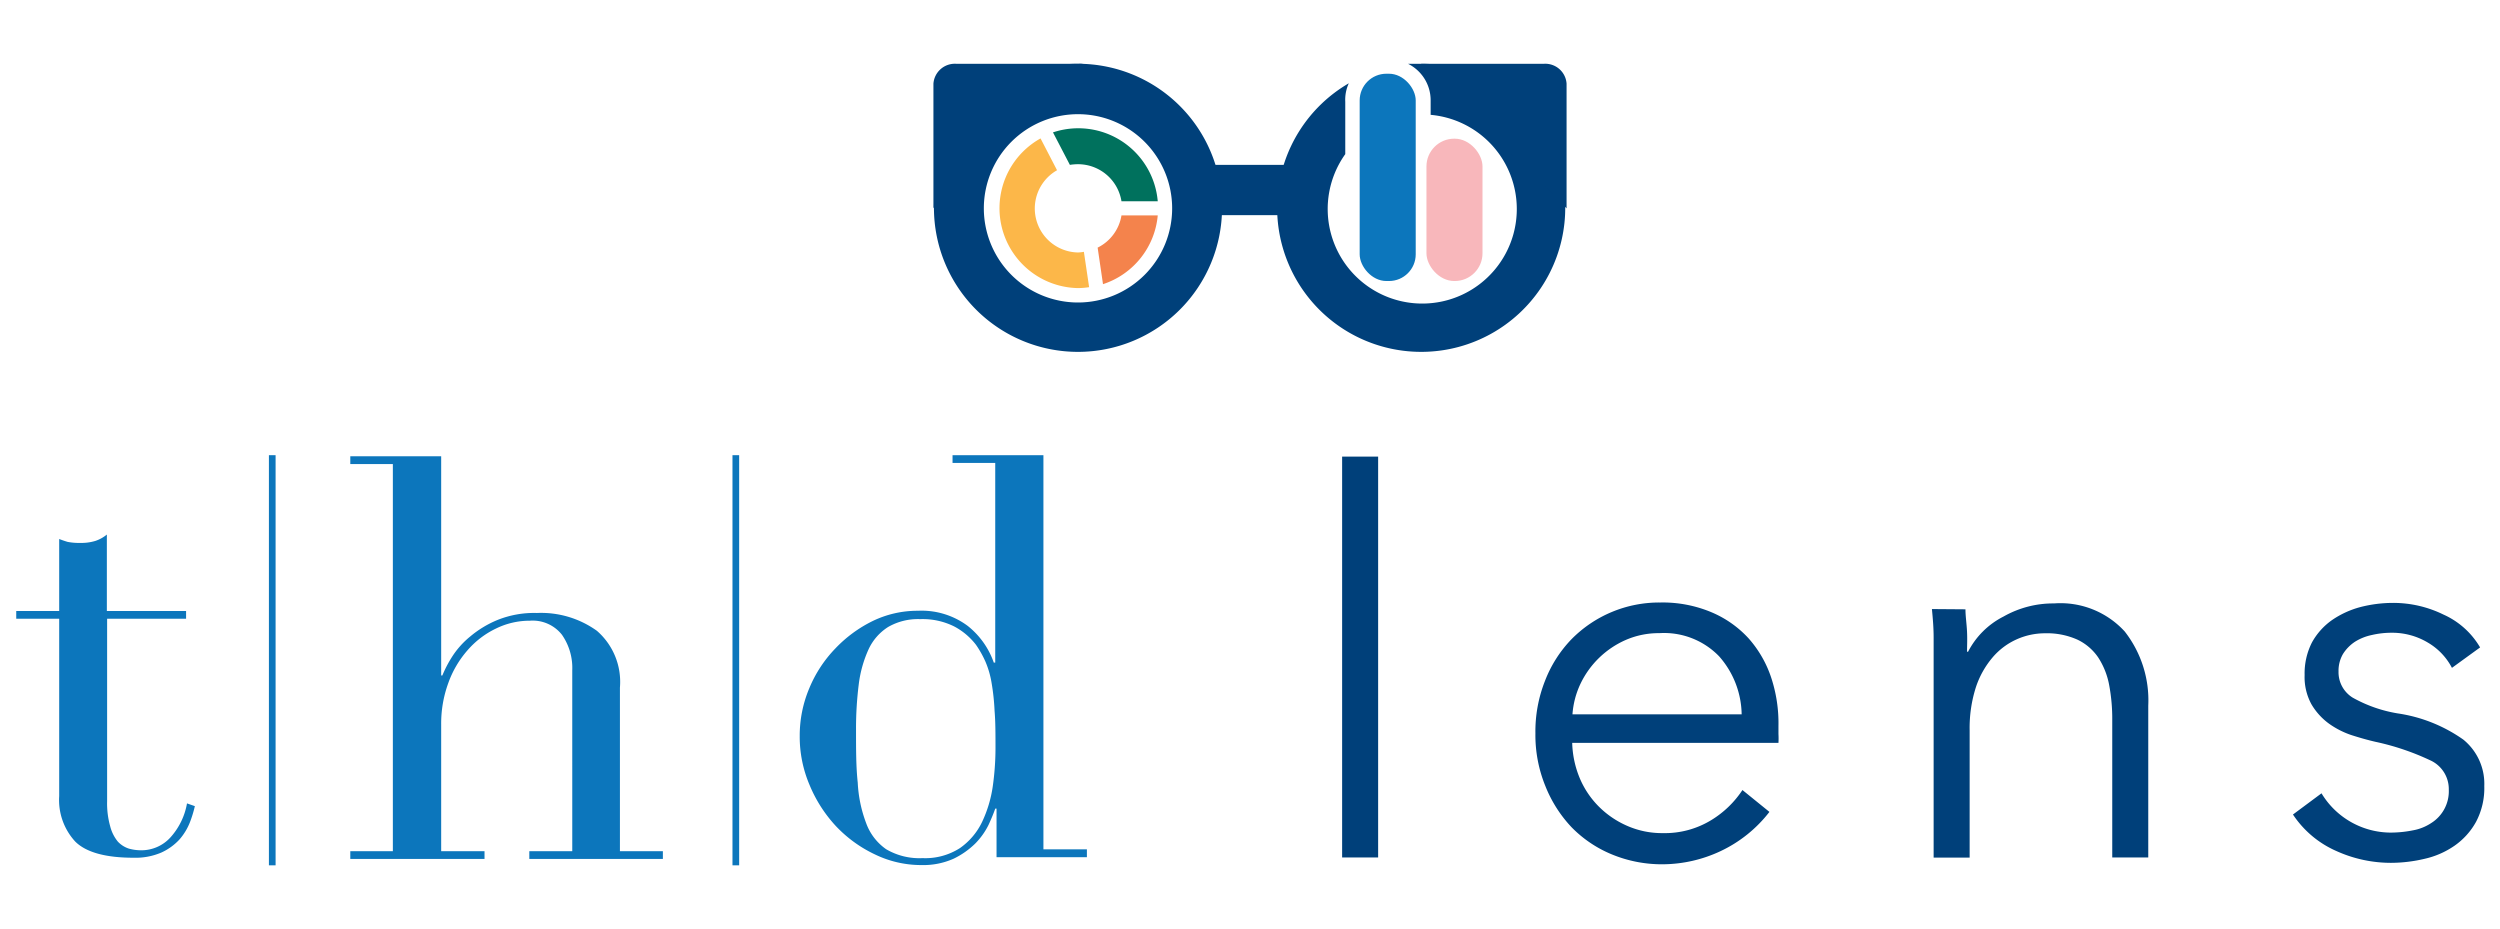
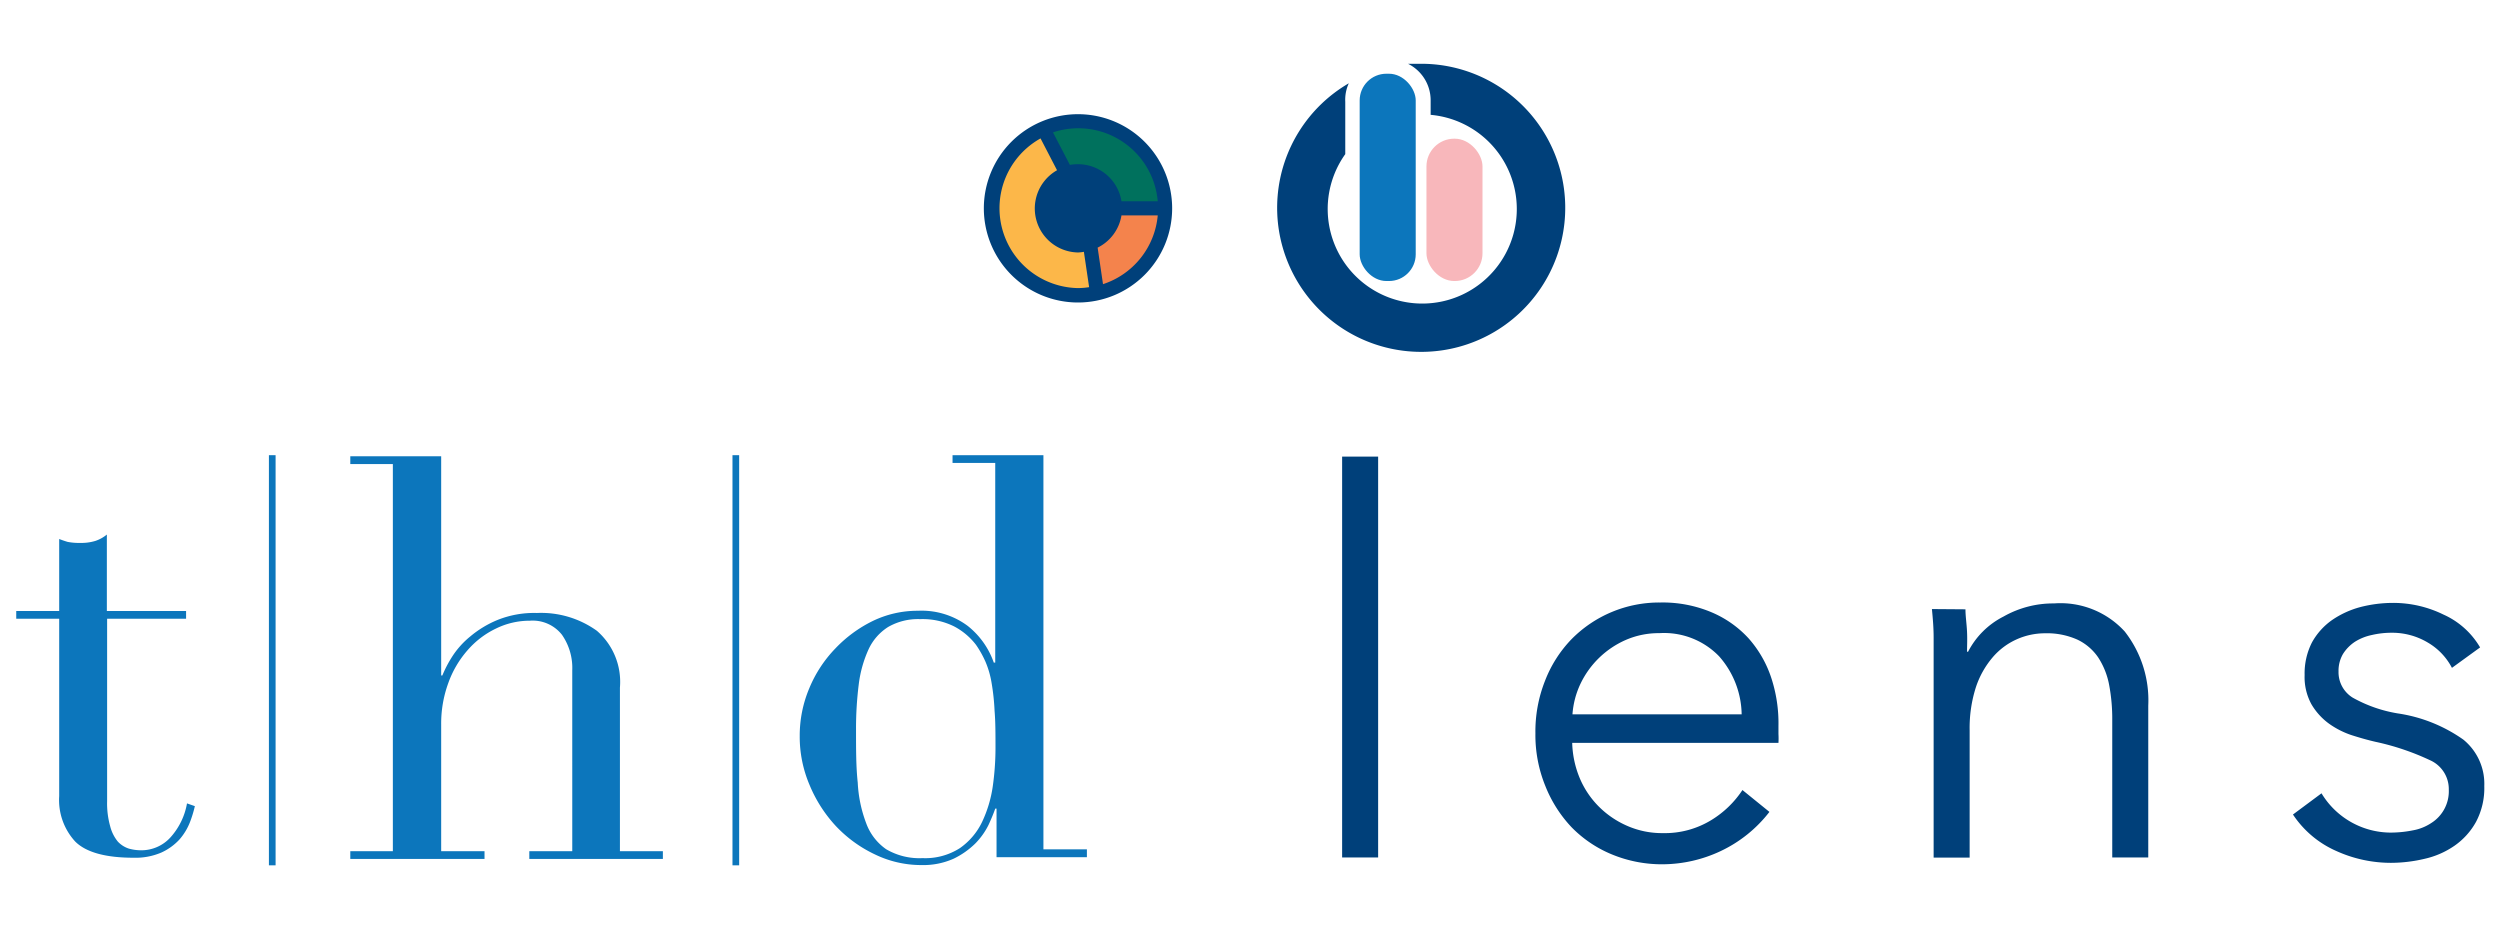
<svg xmlns="http://www.w3.org/2000/svg" id="Layer_1" data-name="Layer 1" viewBox="0 0 190.91 70.95">
  <defs>
    <style>.cls-2{fill:#0c76bc}.cls-3{fill:#00407a}</style>
  </defs>
  <rect width="4.28" height="10.87" x="108.93" y="10.59" rx="2.12" style="fill:#f8b7bb" />
  <rect width="4.28" height="15.83" x="103.83" y="5.63" class="cls-2" rx="2.04" />
-   <path d="M91.62 12.59h7.8v3.84h-7.8z" class="cls-3" />
-   <path d="M82.32 4.87a11 11 0 1 0 11 11 11 11 0 0 0-11-11m0 18.23a7.19 7.19 0 1 1 7.19-7.19 7.19 7.19 0 0 1-7.19 7.19m26.2-18.23h-1a3.11 3.11 0 0 1 1.73 2.78v1.12a7.22 7.22 0 1 1-6.52 3v-4a3 3 0 0 1 .27-1.41 11 11 0 1 0 5.49-1.49Z" class="cls-3" />
-   <path d="M82.39 7.92a1.51 1.51 0 0 0 1.71-1.53 1.63 1.63 0 0 0-1.71-1.52H73a1.64 1.64 0 0 0-1.72 1.52v9.52s5.11-9.42 11.11-7.99m26.13-3.05h9.4a1.63 1.63 0 0 1 1.71 1.52v9.52" class="cls-3" />
+   <path d="M82.32 4.87m0 18.23a7.19 7.19 0 1 1 7.19-7.19 7.19 7.19 0 0 1-7.19 7.19m26.2-18.23h-1a3.11 3.11 0 0 1 1.73 2.78v1.12a7.22 7.22 0 1 1-6.52 3v-4a3 3 0 0 1 .27-1.41 11 11 0 1 0 5.49-1.49Z" class="cls-3" />
  <path d="M82.32 12.54a3.36 3.36 0 0 1 3.32 2.83h2.77a6.09 6.09 0 0 0-8-5.26l1.29 2.48a4 4 0 0 1 .62-.05" style="fill:#00715d" />
  <path d="M26.75 65H30V35.44h-3.25v-.6h6.94v16.74h.09a9 9 0 0 1 .72-1.39 6.5 6.5 0 0 1 1.39-1.57A7.9 7.9 0 0 1 38 47.34a7.5 7.5 0 0 1 3-.53 7.3 7.3 0 0 1 4.58 1.36 5.16 5.16 0 0 1 1.76 4.34V65h3.28v.59h-10.2V65h3.28V51.19a4.43 4.43 0 0 0-.79-2.72 2.84 2.84 0 0 0-2.45-1.07 5.85 5.85 0 0 0-2.59.6 6.7 6.7 0 0 0-2.17 1.66 7.7 7.7 0 0 0-1.47 2.51 9 9 0 0 0-.54 3.15V65H37v.59H26.75ZM1.24 46.66h3.28v-5.5c.23.09.44.16.64.22a4.7 4.7 0 0 0 1 .08 3.7 3.7 0 0 0 1.11-.15 2.7 2.7 0 0 0 .89-.49v5.84h6.05v.59H8.18v13.93a6.5 6.5 0 0 0 .24 1.94A3 3 0 0 0 9 64.27a2 2 0 0 0 .83.53 3.4 3.4 0 0 0 .88.13 3 3 0 0 0 2.4-1.09 5.2 5.2 0 0 0 1.17-2.49l.6.21a9 9 0 0 1-.38 1.24 4.5 4.5 0 0 1-.79 1.3 4.3 4.3 0 0 1-1.38 1 5 5 0 0 1-2.13.4c-2.13 0-3.62-.41-4.45-1.23a4.68 4.68 0 0 1-1.23-3.47V47.25H1.24Zm71.5-11.9h6.94v30.1H83v.6h-6.9v-3.71H76c-.12.35-.29.76-.51 1.24a5.5 5.5 0 0 1-1 1.41 6.2 6.2 0 0 1-1.66 1.17 5.66 5.66 0 0 1-2.45.49 8.1 8.1 0 0 1-3.56-.81 9.9 9.9 0 0 1-3-2.18 10.5 10.5 0 0 1-2-3.13 9.4 9.4 0 0 1-.75-3.72 9.3 9.3 0 0 1 .73-3.66 9.7 9.7 0 0 1 2-3.05 10 10 0 0 1 2.85-2.09 7.85 7.85 0 0 1 3.45-.78 5.9 5.9 0 0 1 3.79 1.15 6.15 6.15 0 0 1 2 2.81H76V35.35h-3.26Zm-7.37 21c0 1.47 0 2.82.13 4a10.1 10.1 0 0 0 .64 3.09 4.15 4.15 0 0 0 1.53 2 5 5 0 0 0 2.77.68 4.9 4.9 0 0 0 2.87-.77 5.15 5.15 0 0 0 1.69-2 9.5 9.5 0 0 0 .81-2.7 21 21 0 0 0 .21-2.9c0-1.1 0-2.06-.07-2.87a17 17 0 0 0-.23-2.15 7 7 0 0 0-.47-1.62 7.7 7.7 0 0 0-.72-1.28 5.1 5.1 0 0 0-1.66-1.4 5.4 5.4 0 0 0-2.6-.56 4.56 4.56 0 0 0-2.45.6 4 4 0 0 0-1.49 1.7 9.1 9.1 0 0 0-.75 2.66 27 27 0 0 0-.21 3.47Z" class="cls-2" />
  <path d="M20.79 34.76v31.32m35.4-31.32v31.32" style="fill:#0c76bc;stroke:#0c76bc;stroke-miterlimit:10;stroke-width:.51px" />
  <path d="M105.24 65.48h-2.75V34.87h2.75Zm30.57-10.04v.61a6 6 0 0 1 0 .68h-15.75a7.5 7.5 0 0 0 .57 2.68 6.8 6.8 0 0 0 1.46 2.18 7 7 0 0 0 2.18 1.48 6.6 6.6 0 0 0 2.71.55 6.8 6.8 0 0 0 3.71-1 7.55 7.55 0 0 0 2.37-2.29l2.06 1.67a10.2 10.2 0 0 1-3.74 3 10.5 10.5 0 0 1-4.38 1 10 10 0 0 1-3.9-.75 9.2 9.2 0 0 1-3.1-2.09 9.9 9.9 0 0 1-2-3.16 10.3 10.3 0 0 1-.75-4 10.5 10.5 0 0 1 .73-4 9.5 9.5 0 0 1 2-3.16 9.4 9.4 0 0 1 6.8-2.83 9.6 9.6 0 0 1 3.93.75 8.1 8.1 0 0 1 2.83 2 8.6 8.6 0 0 1 1.72 3 11.1 11.1 0 0 1 .55 3.68m-2.81-.89a6.84 6.84 0 0 0-1.72-4.43 5.84 5.84 0 0 0-4.56-1.77 6.3 6.3 0 0 0-2.55.51 6.9 6.9 0 0 0-3.48 3.36 6.5 6.5 0 0 0-.61 2.33Zm17.09-8.02c0 .52.09 1.08.12 1.7s0 1.14 0 1.54h.08a6.2 6.2 0 0 1 2.71-2.69 7.67 7.67 0 0 1 3.85-1 6.65 6.65 0 0 1 5.4 2.14 8.53 8.53 0 0 1 1.8 5.67v11.59h-2.75V55a14 14 0 0 0-.24-2.71 5.8 5.8 0 0 0-.83-2.08 4 4 0 0 0-1.58-1.36 5.7 5.7 0 0 0-2.49-.49 5.3 5.3 0 0 0-2.13.45 5.2 5.2 0 0 0-1.84 1.36 6.8 6.8 0 0 0-1.3 2.3 10.2 10.2 0 0 0-.48 3.3v9.72h-2.75V48.7c0-.83-.07-1.54-.13-2.19ZM187.24 51a4.8 4.8 0 0 0-1.84-1.93 5.3 5.3 0 0 0-2.81-.75 6.6 6.6 0 0 0-1.46.17 3.9 3.9 0 0 0-1.3.52 3.1 3.1 0 0 0-.91.93 2.54 2.54 0 0 0-.34 1.34 2.28 2.28 0 0 0 1.09 2 10.5 10.5 0 0 0 3.44 1.2 11.6 11.6 0 0 1 5 2 4.35 4.35 0 0 1 1.6 3.55 5.5 5.5 0 0 1-.63 2.73 5.4 5.4 0 0 1-1.64 1.82 6.5 6.5 0 0 1-2.28 1 11.2 11.2 0 0 1-2.57.31 10.1 10.1 0 0 1-4.17-.9 7.66 7.66 0 0 1-3.32-2.79l2.18-1.62a6.19 6.19 0 0 0 5.26 3 8.6 8.6 0 0 0 1.71-.17 3.7 3.7 0 0 0 1.41-.56A2.87 2.87 0 0 0 187 60.3a2.41 2.41 0 0 0-1.44-2.25 19.2 19.2 0 0 0-4.15-1.4c-.57-.13-1.17-.3-1.8-.5a6.5 6.5 0 0 1-1.76-.89 4.9 4.9 0 0 1-1.34-1.48 4.33 4.33 0 0 1-.52-2.23 5.2 5.2 0 0 1 .56-2.49 5.1 5.1 0 0 1 1.52-1.7 7 7 0 0 1 2.17-1 10 10 0 0 1 2.51-.32 8.7 8.7 0 0 1 3.84.89 6.14 6.14 0 0 1 2.8 2.51Z" class="cls-3" />
  <path d="M85.64 16.45a3.34 3.34 0 0 1-1.82 2.46l.41 2.79a6.1 6.1 0 0 0 4.18-5.25Z" style="fill:#f4834c" />
  <path d="M82.32 19.28a3.36 3.36 0 0 1-1.6-6.28l-1.26-2.43A6.1 6.1 0 0 0 82.34 22a6 6 0 0 0 .83-.07l-.4-2.7a3 3 0 0 1-.45.05" style="fill:#fcb749" />
</svg>